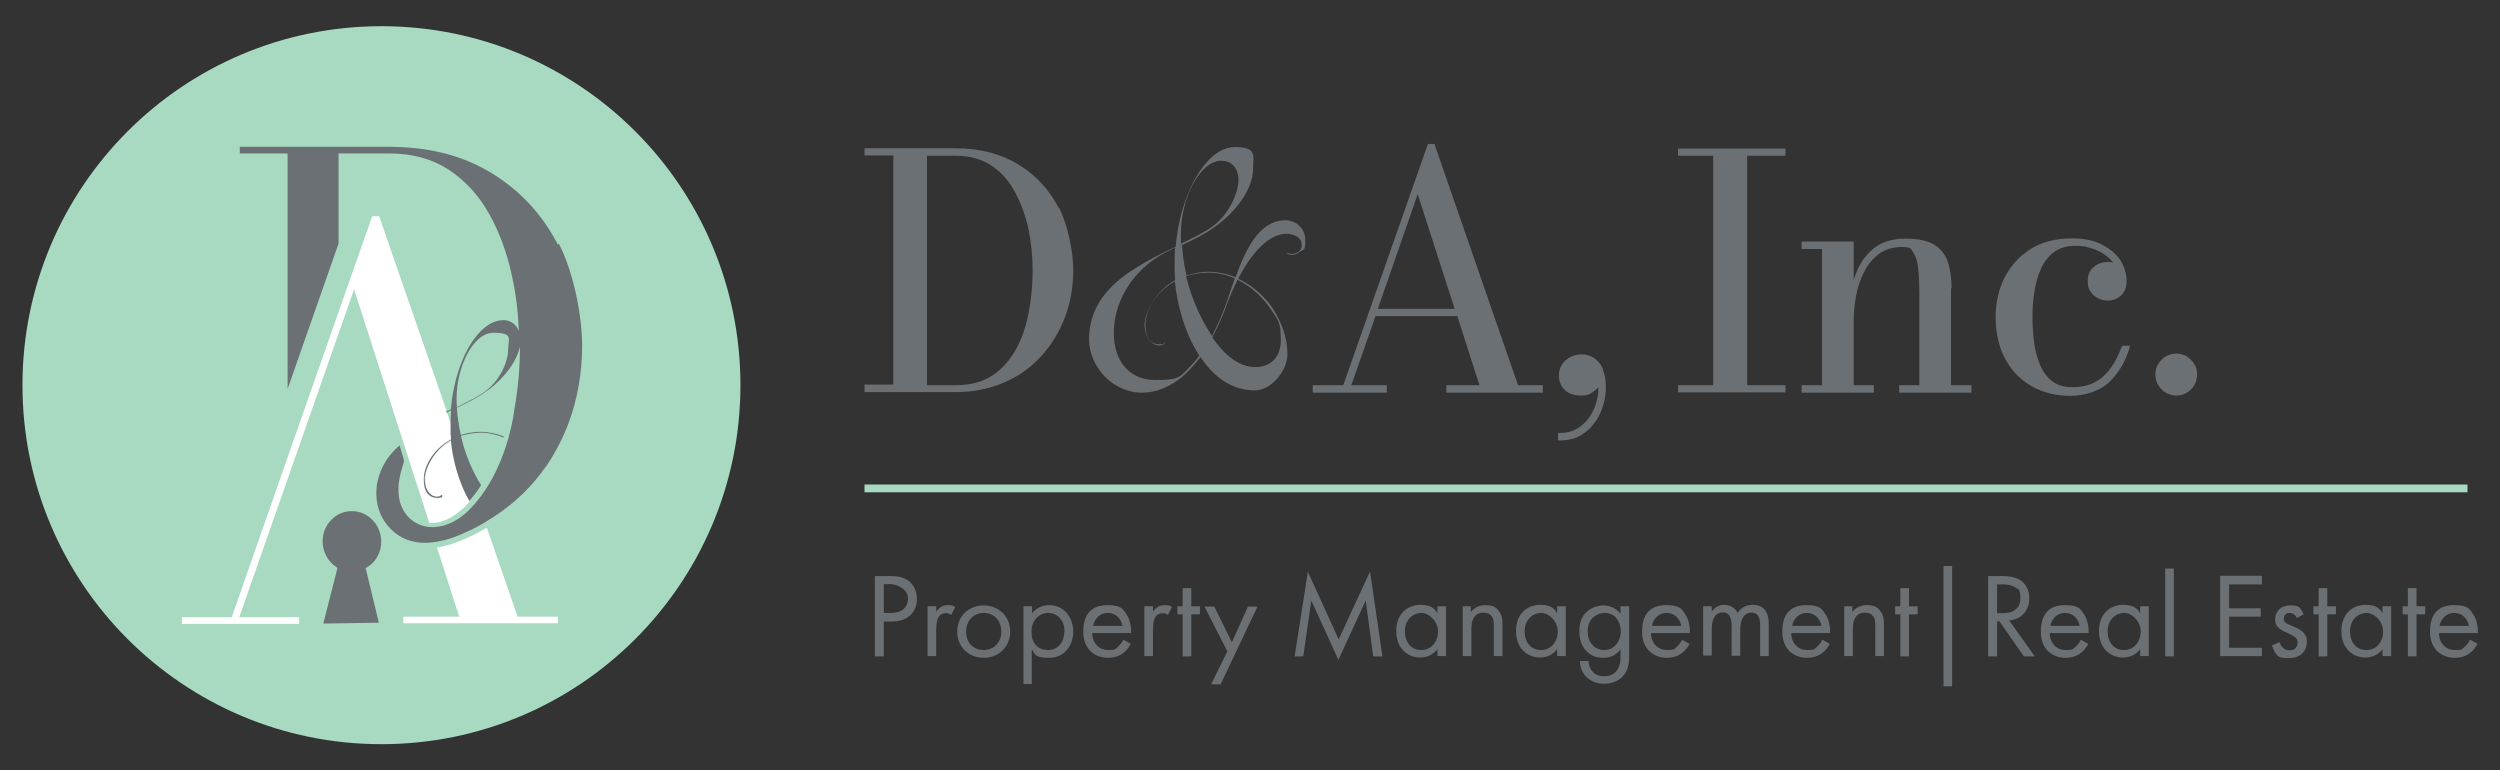
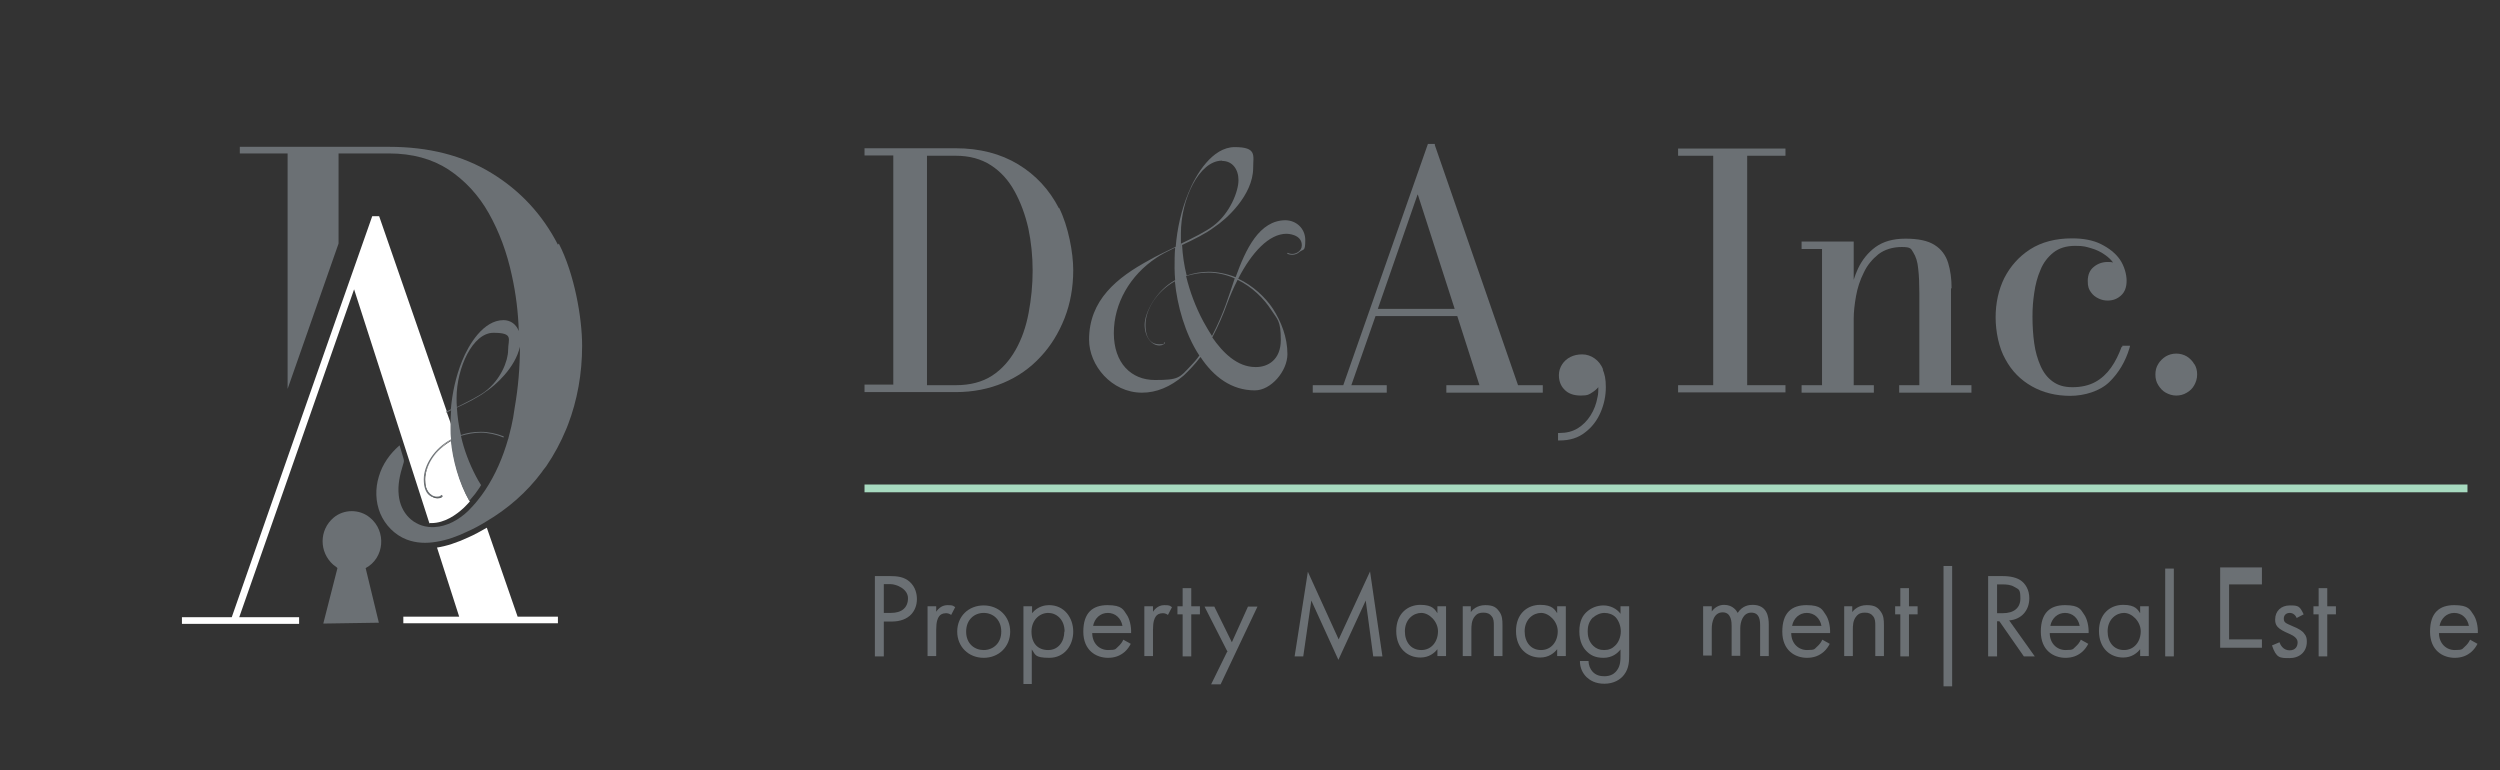
<svg xmlns="http://www.w3.org/2000/svg" id="Layer_1" version="1.1" viewBox="0 0 868.4 267.5">
  <rect x="0" y="0" width="868.4" height="267.5" fill="#333333" stroke="none" />
  <defs>
    <style>
      .st0 {
        fill: #fff;
      }

      .st1 {
        fill: #6b7074;
      }

      .st2 {
        fill: #a7dac0;
      }
    </style>
  </defs>
  <g>
    <g>
-       <circle class="st2" cx="132.5" cy="133.8" r="124.7" />
      <g>
        <path class="st0" d="M179.8,214.2l-10.7-30.9c-2.1,1.2-4.2,2.4-6.5,3.4-3.9,1.8-7.5,3-10.8,3.5l7.7,24h-19.4v2.3h53.7v-2.3h-14,0Z" />
        <path class="st0" d="M149,181.7c.3,0,.5,0,.8,0,4.7,0,8.7-2.9,11.3-5.3.7-.7,1.4-1.4,2.1-2.2-3.7-6.5-5.7-14.4-6.4-21.1-5.7,3.2-9.1,8.8-9.1,13.5s2.1,6.1,4.2,6.1,1.2-.2,1.6-.6l.3.2c-.3.4-.7.8-1.8.8-2.4,0-4.6-2.6-4.6-6.4s3.6-10.7,9.5-13.9c-.1-1.2-.2-2.5-.2-3.7s0-1.2,0-1.7l-1.4-3.9s0,0,0,0v-.3c-.1,0,0,0,0,0l-23.6-68.1h-2.4l-11.5,32.7-17.7,50.5-19.6,56.1h-17.3v2.3h40.7v-2.3h-20.8l17.1-48.8,17.7-50.6,5.1-14.5,26.2,81.4h0Z" />
      </g>
      <path class="st1" d="M193.8,85c-5.4-10.5-13.1-18.8-23.1-24.9s-21.8-9.1-35.6-9.1h-51.8v2.3h16.6v81.8l17.7-50.5v-31.3h17.5c8.1,0,15,1.9,20.7,5.6,5.7,3.8,10.4,8.8,14,15.2,3.6,6.4,6.3,13.6,8,21.6,1.4,6.3,2.2,12.7,2.4,19.3-.9-2.4-2.9-3.8-5.3-3.8-7,0-12.1,8.5-14.4,14.2-2.2,5.5-3.4,11.1-3.9,16.8-.5.3-1.1.5-1.7.8,0,0,0,0,0,0v.3c.1,0,.1,0,.2,0,.5-.2,1-.5,1.6-.8-.1,1.6-.2,3.1-.2,4.7,0,.6,0,1.1,0,1.7,0,1.1,0,2.4.2,3.7-5.9,3.2-9.5,9-9.5,13.9s2.2,6.4,4.6,6.4,1.6-.4,1.8-.8l-.3-.2c-.3.4-.6.6-1.6.6-2.2,0-4.2-2.5-4.2-6.1s3.4-10.3,9.1-13.5c.6,6.7,2.7,14.6,6.4,21.1.7-.8,1.3-1.6,2-2.4.7-1,1.5-2,2.1-3.1-.7-1.1-1.3-2.1-1.8-3.1-2.3-4.4-4.1-9.1-5.2-14,2.1-.6,4.4-1.1,6.9-1.1s5.4.6,7.9,1.7c0-.1,0-.2.1-.4-2.5-1-5.3-1.6-8-1.6s-4.8.4-6.9,1.1c-.8-3.2-1.2-6.4-1.4-9.5,3.7-1.7,7.6-3.7,10.1-5.6,3.1-2,10.2-8.2,11.8-15.6,0,7.2-.6,14.2-1.8,21.1-.2,1.1-.3,2.1-.5,3.2,0,0,0,0,0,.1-.4,2.2-.9,4.4-1.5,6.6l-.2.8c0,.1,0,.2-.1.3-1.8,6.3-4.4,12.4-8,17.8-.8,1.2-1.6,2.3-2.5,3.4-.5.7-1.1,1.3-1.7,2-.5.6-1.1,1.1-1.6,1.7-3.2,3.1-7.4,5.5-11.9,5.7-.4,0-.7,0-1,0-6.2-.2-10.7-4.9-11.3-11.1-.4-3.6.4-7.1,1.5-10.6.1-.4.3-.8.3-1.3,0-.3-.1-.7-.2-1-.4-1.5-.9-2.9-1.3-4.4-3.3,2.8-6,6.6-7.2,10.8-1.3,4.2-1.2,8.8.5,12.9,1.7,4,5,7.4,9.1,9,3.4,1.3,6.9,1.4,10.4.8,3.7-.6,7.3-1.9,10.6-3.5,2.3-1,4.5-2.2,6.6-3.5,7.5-4.4,14.2-10.2,19.4-17.2.1-.2.3-.4.4-.6.4-.5.7-.9,1.1-1.4,2.8-4.1,5.1-8.4,7-13,.2-.5.4-1,.6-1.5,3.2-8.4,4.9-17.6,4.9-27.4s-2.7-25-8.1-35.5h0ZM168.6,135.9c-2.2,1.7-6.3,3.7-9.9,5.5-.1-1-.1-2.2-.1-3.2,0-10.4,5.6-22.6,12.8-22.6s5.1,2.2,5.1,6-2.6,10.3-7.9,14.3h0Z" />
    </g>
    <path class="st1" d="M127,197.3l4.6,19-19.3.3,4.9-19.2c0-.3-1.1-.9-1.4-1.2-5-4.4-5-12.1.1-16.4,3.6-3,9-3,12.6,0,5.8,4.7,5.1,14.1-1.6,17.6h0Z" />
  </g>
  <path class="st1" d="M367.8,72.3c-3.3-6.4-8-11.5-14.1-15.2s-13.4-5.6-21.7-5.6h-31.7v2.5h10v79.6h-10v2.6h31.7c6,0,11.5-1.1,16.5-3.2,5-2.1,9.3-5.1,12.9-9,3.6-3.8,6.4-8.4,8.4-13.5,2-5.1,3-10.7,3-16.7s-1.7-15.2-4.9-21.6h0ZM332,133.8h-10V54.1h10c4.7,0,8.8,1.1,12.2,3.3,3.4,2.2,6.1,5.2,8.2,9,2.1,3.8,3.7,8.1,4.8,12.9,1,4.8,1.5,9.7,1.5,14.7s-.5,9.9-1.4,14.7c-.9,4.8-2.4,9.1-4.5,12.8-2.1,3.7-4.8,6.8-8.2,9-3.4,2.2-7.6,3.3-12.6,3.3h0Z" />
  <path class="st1" d="M446.4,76.5c3.8,0,7,2.8,7,6.9s-.6,3-2,4.1c-.7.7-1.8,1-2.5,1s-1.5-.2-1.8-.4l.2-.3c.3.2.8.4,1.6.4,1.2,0,3.3-.9,3.3-3,0-3.9-5.1-4-5.3-4-6.1,0-12.1,6.5-16.8,15.6,5.1,2.4,9.4,6.4,12.1,10.5,2.8,4.4,5,9.8,5,15.7s-5.7,12.6-11.3,12.6c-8.2,0-14.4-4.8-18.9-11.6-1.8,2.4-3.8,4.5-5.9,6.5-4.6,3.9-9.4,5.9-14.4,5.9-10.6,0-18.4-9.5-18.4-18.4,0-13.8,9.7-21.6,21-27.7,1.5-.9,5.9-3.1,9.1-4.6.5-6.3,1.9-12.6,4.4-18.7,2.6-6.4,8.3-15.9,16.1-15.9s6.4,2.9,6.4,7.2c0,9.6-9.6,18.1-13.5,20.6-2.7,2.1-7.1,4.3-11.2,6.2.2,3.5.7,7.1,1.6,10.6,2.4-.8,5-1.3,7.7-1.3s6.4.7,9.3,1.9c3.5-9.7,8.2-19.8,17.4-19.8h0ZM402.7,120c-2.7,0-5.1-3-5.1-7.2s4-11.9,10.6-15.5c-.1-1.4-.2-2.8-.2-4.1,0-2.4,0-4.8.2-7.2-2.7,1.3-5,2.5-6.6,3.6-9,6-14.7,15.7-14.7,26.1s6,16.3,14.3,16.3,8.5-.8,12.3-4.8c1.1-1.1,2.2-2.4,3.1-3.7-5-7.6-7.7-17.5-8.5-25.8-6.4,3.6-10.2,9.9-10.2,15.1s2.3,6.8,4.7,6.8,1.4-.2,1.8-.7l.3.2c-.3.4-.8.9-2,.9h0ZM424.5,55.8c-8,0-14.3,13.5-14.3,25.2s0,2.4.1,3.6c4-1.9,8.6-4.2,11.1-6.1,5.9-4.4,8.8-12.1,8.8-15.9s-2.1-6.7-5.7-6.7h0ZM419.7,94.7c-2.8,0-5.3.5-7.7,1.2,1.3,5.4,3.3,10.7,5.9,15.6.9,1.6,1.9,3.4,3.1,5.2,2.1-4,3.7-7.9,4.8-10.9,1-2.7,2-5.9,3.1-9.1-2.9-1.3-6-2-9.2-2h0ZM436.3,127.5c4.1,0,8.6-2.5,8.6-9.4s-1.2-7.1-3.3-10.4c-2.7-4.2-6.8-8.1-11.7-10.5-1.4,2.7-2.7,5.7-3.8,8.7-1.1,3.1-2.8,7.1-5,11.3,3.6,5.2,8.6,10.3,15,10.3h0Z" />
  <path class="st1" d="M527.3,133.8l-28.9-83.4v-.4h-2.4l-29.4,83.8h-10.6v2.6h25.7v-2.6h-12.3l8.4-24h28.4l7.7,24h-11.5v2.6h33.5v-2.6h-8.6ZM492.5,67.6l12.8,39.7h-26.7l13.8-39.7h0Z" />
  <path class="st1" d="M556.9,128.4c-.7-1.7-1.7-3-3-3.9s-2.7-1.4-4.3-1.4-2.9.3-4.1.9c-1.2.6-2.2,1.5-2.9,2.6-.7,1.1-1.1,2.3-1.1,3.7,0,2,.6,3.7,1.9,5,1.3,1.4,3.2,2.1,5.7,2.1s2.9-.4,4-1.1c.8-.5,1.5-1.1,2.1-1.8,0,1.2,0,2.4-.3,3.5-.4,2.3-1.2,4.4-2.4,6.3-1.2,1.9-2.7,3.4-4.5,4.5-1.8,1.1-3.9,1.6-6.2,1.6h-.6v2.6h.6c3.5,0,6.4-.9,8.8-2.8,2.4-1.8,4.2-4.2,5.4-7,1.2-2.8,1.8-5.7,1.8-8.7s-.4-4.5-1.1-6.2h0Z" />
  <polygon class="st1" points="582.9 54.1 595.1 54.1 595.1 133.8 582.9 133.8 582.9 136.3 620.2 136.3 620.2 133.8 606.9 133.8 606.9 54.1 620.2 54.1 620.2 51.6 582.9 51.6 582.9 54.1" />
  <path class="st1" d="M677.9,100.1c0-3.3-.4-6.2-1.2-8.8-.8-2.6-2.4-4.8-4.7-6.2-2.3-1.5-5.7-2.2-10.1-2.2s-7.7,1-10.4,2.9c-2.6,1.9-4.7,4.5-6.1,7.5-.6,1.3-1.1,2.6-1.5,3.9v-13.3h-18.1v2.6h7.1v47.3h-7.1v2.6h25.1v-2.6h-7v-23c0-2.4.3-5.1.8-7.9.5-2.9,1.4-5.6,2.7-8.2,1.2-2.6,3-4.7,5.1-6.4,2.1-1.6,4.9-2.5,8.1-2.5s3.2.6,4,1.9c.9,1.4,1.5,3.3,1.7,5.6.3,2.5.4,5.3.4,8.4v32.1h-7v2.6h25.1v-2.6h-7.1v-33.6h0Z" />
  <path class="st1" d="M737,120.4c-1,2.7-2.2,5.2-3.7,7.3-1.5,2.1-3.3,3.8-5.5,5-2.2,1.2-4.9,1.8-7.9,1.8s-5.1-.7-6.9-2c-1.8-1.3-3.2-3.1-4.2-5.4-1-2.3-1.8-4.9-2.2-7.9-.4-2.9-.6-6-.6-9.2s.2-5.4.6-8.2c.4-2.9,1.1-5.6,2.2-8.1,1-2.5,2.6-4.5,4.5-6,1.9-1.5,4.4-2.3,7.5-2.3s3.7.3,5.5.8c1.8.5,3.5,1.3,5,2.4,1.1.8,2,1.6,2.7,2.6-.6-.2-1.2-.2-1.9-.2-1.8,0-3.5.6-4.8,1.7-1.4,1.1-2.1,2.8-2.1,4.9s.4,2.9,1.1,3.9c.7,1,1.6,1.7,2.7,2.2,1,.5,2.1.7,3.1.7,1.9,0,3.4-.6,4.7-1.8,1.3-1.2,1.9-2.9,1.9-5.1s-.8-5.1-2.3-7.3c-1.5-2.2-3.8-4-6.6-5.4-2.8-1.4-6.2-2-10.1-2-5.7,0-10.6,1.3-14.5,3.8s-6.9,5.9-9,10c-2,4.1-3,8.7-3,13.6s1.1,10.6,3.4,14.6c2.2,4.1,5.3,7.2,9.2,9.4,3.9,2.2,8.4,3.3,13.3,3.3s10.3-1.6,13.6-4.8c3.2-3.1,5.6-7.1,7-11.8l.2-.8h-2.7v.4c-.1,0-.2,0-.2,0Z" />
  <path class="st1" d="M762.2,126.5c-.6-1.1-1.5-2-2.6-2.7-2.2-1.3-5.1-1.3-7.3,0-1.1.7-2,1.6-2.6,2.6-.7,1.1-1,2.3-1,3.7s.3,2.6,1,3.7c.7,1.1,1.5,2,2.6,2.6s2.3,1,3.6,1,2.6-.3,3.7-1c1.1-.6,2-1.5,2.6-2.6.6-1.1,1-2.3,1-3.7s-.3-2.6-1-3.7h0Z" />
  <path class="st1" d="M309,200.1c2.8,0,5.1.3,7,2,2,1.8,2.5,4.2,2.5,6,0,3.9-2.5,7.8-8.8,7.8h-2.7v12.1h-3.1v-27.9h5.1ZM307,212.9h2.5c3.7,0,5.9-1.8,5.9-5.1s-4.1-4.9-6.1-4.9h-2.3v9.9Z" />
  <path class="st1" d="M322.2,210.6h3v1.9c.3-.5,1.6-2.3,3.9-2.3s1.9.3,2.7.7l-1.4,2.7c-.7-.5-1.3-.6-1.8-.6-1.2,0-2,.5-2.4,1.1-.5.7-1,1.8-1,4.7v9.1h-3v-17.3h0Z" />
  <path class="st1" d="M332.5,219.4c0-5.3,3.9-9.1,9.2-9.1s9.2,3.9,9.2,9.1-3.9,9.1-9.2,9.1-9.2-3.9-9.2-9.1ZM335.6,219.4c0,4.3,3,6.4,6.1,6.4s6.1-2.2,6.1-6.4-2.9-6.5-6.1-6.5-6.1,2.3-6.1,6.5Z" />
  <path class="st1" d="M358.5,237.6h-3v-27h3v2.4c2-2.5,4.7-2.8,5.9-2.8,5.4,0,8.4,4.5,8.4,9.2s-3,9.1-8.3,9.1-4.8-1.2-6.1-2.9v12h0ZM369.8,219.4c0-4.3-2.9-6.5-5.7-6.5s-5.8,2.3-5.8,6.5,2.3,6.4,5.8,6.4,5.6-2.9,5.6-6.4h0Z" />
  <path class="st1" d="M392.8,223.6c-.5,1-1.2,2-2.1,2.8-1.6,1.4-3.5,2.1-5.8,2.1-4.2,0-8.6-2.6-8.6-9.1s3.2-9.2,8.4-9.2,5.5,1.7,6.6,3.2c1.1,1.5,1.7,4.2,1.6,6.5h-13.5c0,3.6,2.5,5.9,5.5,5.9s2.5-.4,3.5-1.2c.8-.7,1.4-1.5,1.8-2.4l2.5,1.4h0ZM389.9,217.4c-.5-2.7-2.5-4.5-5.1-4.5s-4.6,1.9-5.1,4.5h10.2Z" />
  <path class="st1" d="M397.5,210.6h3v1.9c.3-.5,1.6-2.3,3.9-2.3s1.9.3,2.7.7l-1.4,2.7c-.7-.5-1.3-.6-1.8-.6-1.2,0-2,.5-2.4,1.1-.5.7-1,1.8-1,4.7v9.1h-3v-17.3h0Z" />
  <path class="st1" d="M413.8,213.4v14.6h-3v-14.6h-1.8v-2.8h1.8v-6.3h3v6.3h3v2.8h-3Z" />
  <path class="st1" d="M426.4,226.4l-8-15.7h3.4l6.1,12.4,5.6-12.4h3.3l-12.8,27h-3.3l5.5-11.2h0Z" />
  <path class="st1" d="M449.7,228l4.6-29.4,10.7,23.5,10.9-23.6,4.3,29.5h-3.2l-2.6-19.4-9.5,20.6-9.4-20.6-2.8,19.4h-3.2Z" />
  <path class="st1" d="M499.3,210.6h3v17.3h-3v-2.4c-1,1.3-2.9,2.9-5.9,2.9-4.4,0-8.4-3.1-8.4-9.2s4-9.1,8.4-9.1,5.1,1.8,5.9,2.9v-2.5h0ZM488,219.3c0,3.7,2.1,6.5,5.7,6.5s5.8-3,5.8-6.5-3.1-6.4-5.8-6.4-5.7,2.2-5.7,6.4h0Z" />
  <path class="st1" d="M507.9,210.6h3v2c.5-.7,2.1-2.4,5-2.4s3.9.8,5,2.4c.9,1.3,1,2.7,1,4.6v10.7h-3v-10.7c0-1,0-2.3-.8-3.2-.6-.8-1.5-1.2-2.8-1.2s-2.2.3-3,1.3c-1.2,1.4-1.2,3.4-1.2,4.7v9.1h-3v-17.3h0Z" />
  <path class="st1" d="M540.9,210.6h3v17.3h-3v-2.4c-1,1.3-2.9,2.9-5.9,2.9-4.4,0-8.4-3.1-8.4-9.2s4-9.1,8.4-9.1,5.1,1.8,5.9,2.9v-2.5h0ZM529.6,219.3c0,3.7,2.1,6.5,5.7,6.5s5.8-3,5.8-6.5-3.1-6.4-5.8-6.4-5.7,2.2-5.7,6.4h0Z" />
  <path class="st1" d="M562.9,210.6h3v16.9c0,1.9,0,4.6-1.7,6.8-1.3,1.8-3.7,3.2-6.9,3.2s-5-1.2-6.2-2.3c-1.2-1.2-2.3-3-2.3-5.6h3c0,1.5.6,2.8,1.3,3.6,1.2,1.4,2.8,1.7,4.2,1.7,2.1,0,3.6-.8,4.6-2.4.9-1.4,1-3,1-4.4v-2.5c-1,1.3-2.9,2.9-5.9,2.9s-4.6-1-5.9-2.3c-1.2-1.2-2.5-3.3-2.5-6.9s1.2-5.5,2.5-6.7c1.5-1.4,3.6-2.3,5.9-2.3s4.6,1.1,5.9,2.9v-2.5h0ZM553.3,214.5c-1.5,1.5-1.8,3.3-1.8,4.8s.3,3.5,2,5.1c1,.9,2.1,1.4,3.7,1.4s2.8-.5,3.8-1.5c1.2-1.1,2-3,2-5s-.8-3.8-1.8-4.9c-1-1-2.4-1.5-3.9-1.5s-3.1.8-3.9,1.6h0Z" />
-   <path class="st1" d="M586.9,223.6c-.5,1-1.2,2-2.1,2.8-1.6,1.4-3.5,2.1-5.8,2.1-4.2,0-8.6-2.6-8.6-9.1s3.2-9.2,8.4-9.2,5.5,1.7,6.6,3.2c1.1,1.5,1.7,4.2,1.6,6.5h-13.5c0,3.6,2.5,5.9,5.5,5.9s2.5-.4,3.5-1.2c.8-.7,1.4-1.5,1.8-2.4l2.5,1.4h0ZM584,217.4c-.5-2.7-2.5-4.5-5.1-4.5s-4.6,1.9-5.1,4.5h10.2,0Z" />
  <path class="st1" d="M591.6,210.6h3v1.8c1-1.4,2.5-2.3,4.3-2.3,3.1,0,4.4,2.2,4.7,2.8,1.7-2.6,4-2.8,5.2-2.8,5.1,0,5.6,4.3,5.6,6.8v11h-3v-10.5c0-2-.2-4.6-3.1-4.6s-3.8,3.3-3.8,5.4v9.6h-3v-10.3c0-1.2,0-4.8-3.1-4.8s-3.8,3.5-3.8,5.6v9.4h-3v-17.3h0Z" />
  <path class="st1" d="M635.6,223.6c-.5,1-1.2,2-2.1,2.8-1.6,1.4-3.5,2.1-5.8,2.1-4.2,0-8.6-2.6-8.6-9.1s3.2-9.2,8.4-9.2,5.5,1.7,6.6,3.2c1.1,1.5,1.7,4.2,1.6,6.5h-13.5c0,3.6,2.5,5.9,5.5,5.9s2.5-.4,3.5-1.2c.8-.7,1.4-1.5,1.8-2.4l2.5,1.4h0ZM632.7,217.4c-.5-2.7-2.5-4.5-5.1-4.5s-4.6,1.9-5.1,4.5h10.2,0Z" />
  <path class="st1" d="M640.4,210.6h3v2c.5-.7,2.1-2.4,5-2.4s3.9.8,5,2.4c.9,1.3,1,2.7,1,4.6v10.7h-3v-10.7c0-1,0-2.3-.8-3.2-.6-.8-1.5-1.2-2.8-1.2s-2.2.3-3,1.3c-1.2,1.4-1.2,3.4-1.2,4.7v9.1h-3v-17.3h0Z" />
  <path class="st1" d="M663.1,213.4v14.6h-3v-14.6h-1.8v-2.8h1.8v-6.3h3v6.3h3v2.8h-3Z" />
  <path class="st1" d="M675.1,196.6h3v41.8h-3v-41.8Z" />
  <path class="st1" d="M695.1,200.1c1.9,0,4.7.1,6.8,1.5,1.6,1.1,3,3.2,3,6.2,0,4.3-2.8,7.4-7,7.7l8.9,12.5h-3.8l-8.5-12.2h-.8v12.2h-3.1v-27.9h4.5,0ZM693.7,213h2c3.8,0,6.1-1.8,6.1-5.1s-.5-3.1-2.2-4.1c-1.2-.7-2.7-.8-4-.8h-1.9v10h0Z" />
  <path class="st1" d="M725.4,223.6c-.5,1-1.2,2-2.1,2.8-1.6,1.4-3.5,2.1-5.8,2.1-4.2,0-8.6-2.6-8.6-9.1s3.2-9.2,8.4-9.2,5.5,1.7,6.6,3.2c1.1,1.5,1.7,4.2,1.6,6.5h-13.5c0,3.6,2.5,5.9,5.5,5.9s2.5-.4,3.5-1.2c.8-.7,1.4-1.5,1.8-2.4l2.5,1.4h0ZM722.4,217.4c-.5-2.7-2.5-4.5-5.1-4.5s-4.6,1.9-5.1,4.5h10.2,0Z" />
  <path class="st1" d="M743.4,210.6h3v17.3h-3v-2.4c-1,1.3-2.9,2.9-5.9,2.9-4.4,0-8.4-3.1-8.4-9.2s4-9.1,8.4-9.1,5.1,1.8,5.9,2.9v-2.5h0ZM732.1,219.3c0,3.7,2.1,6.5,5.7,6.5s5.8-3,5.8-6.5-3.1-6.4-5.8-6.4-5.7,2.2-5.7,6.4h0Z" />
  <path class="st1" d="M755.1,197.5v30.5h-3v-30.5h3Z" />
-   <path class="st1" d="M785.7,203h-11.4v8.3h11v2.9h-11v10.8h11.4v2.9h-14.5v-27.9h14.5v2.9h0Z" />
+   <path class="st1" d="M785.7,203h-11.4v8.3h11h-11v10.8h11.4v2.9h-14.5v-27.9h14.5v2.9h0Z" />
  <path class="st1" d="M797.8,214.7c-.4-1-1.3-1.8-2.4-1.8s-2.1.6-2.1,2,.8,1.6,2.8,2.5c2.5,1,3.7,1.8,4.3,2.7.8.9.9,1.8.9,2.8,0,3.6-2.6,5.7-6,5.7s-4.6,0-6.1-4.4l2.6-1.1c.3.9,1.3,2.8,3.5,2.8s2.8-1.5,2.8-2.8-1.2-2.2-2.8-2.9c-2.1-.9-3.4-1.6-4.2-2.5-.7-.8-.8-1.7-.8-2.5,0-3,2.1-4.9,5.1-4.9s3.4.2,4.8,3.1l-2.5,1.3h0Z" />
  <path class="st1" d="M808.4,213.4v14.6h-3v-14.6h-1.8v-2.8h1.8v-6.3h3v6.3h3v2.8h-3Z" />
-   <path class="st1" d="M827.6,210.6h3v17.3h-3v-2.4c-1,1.3-2.9,2.9-5.9,2.9-4.4,0-8.4-3.1-8.4-9.2s4-9.1,8.4-9.1,5.1,1.8,5.9,2.9v-2.5h0ZM816.3,219.3c0,3.7,2.1,6.5,5.7,6.5s5.8-3,5.8-6.5-3.1-6.4-5.8-6.4-5.7,2.2-5.7,6.4h0Z" />
-   <path class="st1" d="M839.4,213.4v14.6h-3v-14.6h-1.8v-2.8h1.8v-6.3h3v6.3h3v2.8h-3Z" />
  <path class="st1" d="M860.6,223.6c-.5,1-1.2,2-2.1,2.8-1.6,1.4-3.5,2.1-5.8,2.1-4.2,0-8.6-2.6-8.6-9.1s3.2-9.2,8.4-9.2,5.5,1.7,6.6,3.2c1.1,1.5,1.7,4.2,1.6,6.5h-13.5c0,3.6,2.5,5.9,5.5,5.9s2.5-.4,3.5-1.2c.8-.7,1.4-1.5,1.8-2.4l2.5,1.4h0ZM857.6,217.4c-.5-2.7-2.5-4.5-5.1-4.5s-4.6,1.9-5.1,4.5h10.2,0Z" />
  <rect class="st2" x="300.3" y="168.3" width="556.8" height="2.7" />
</svg>